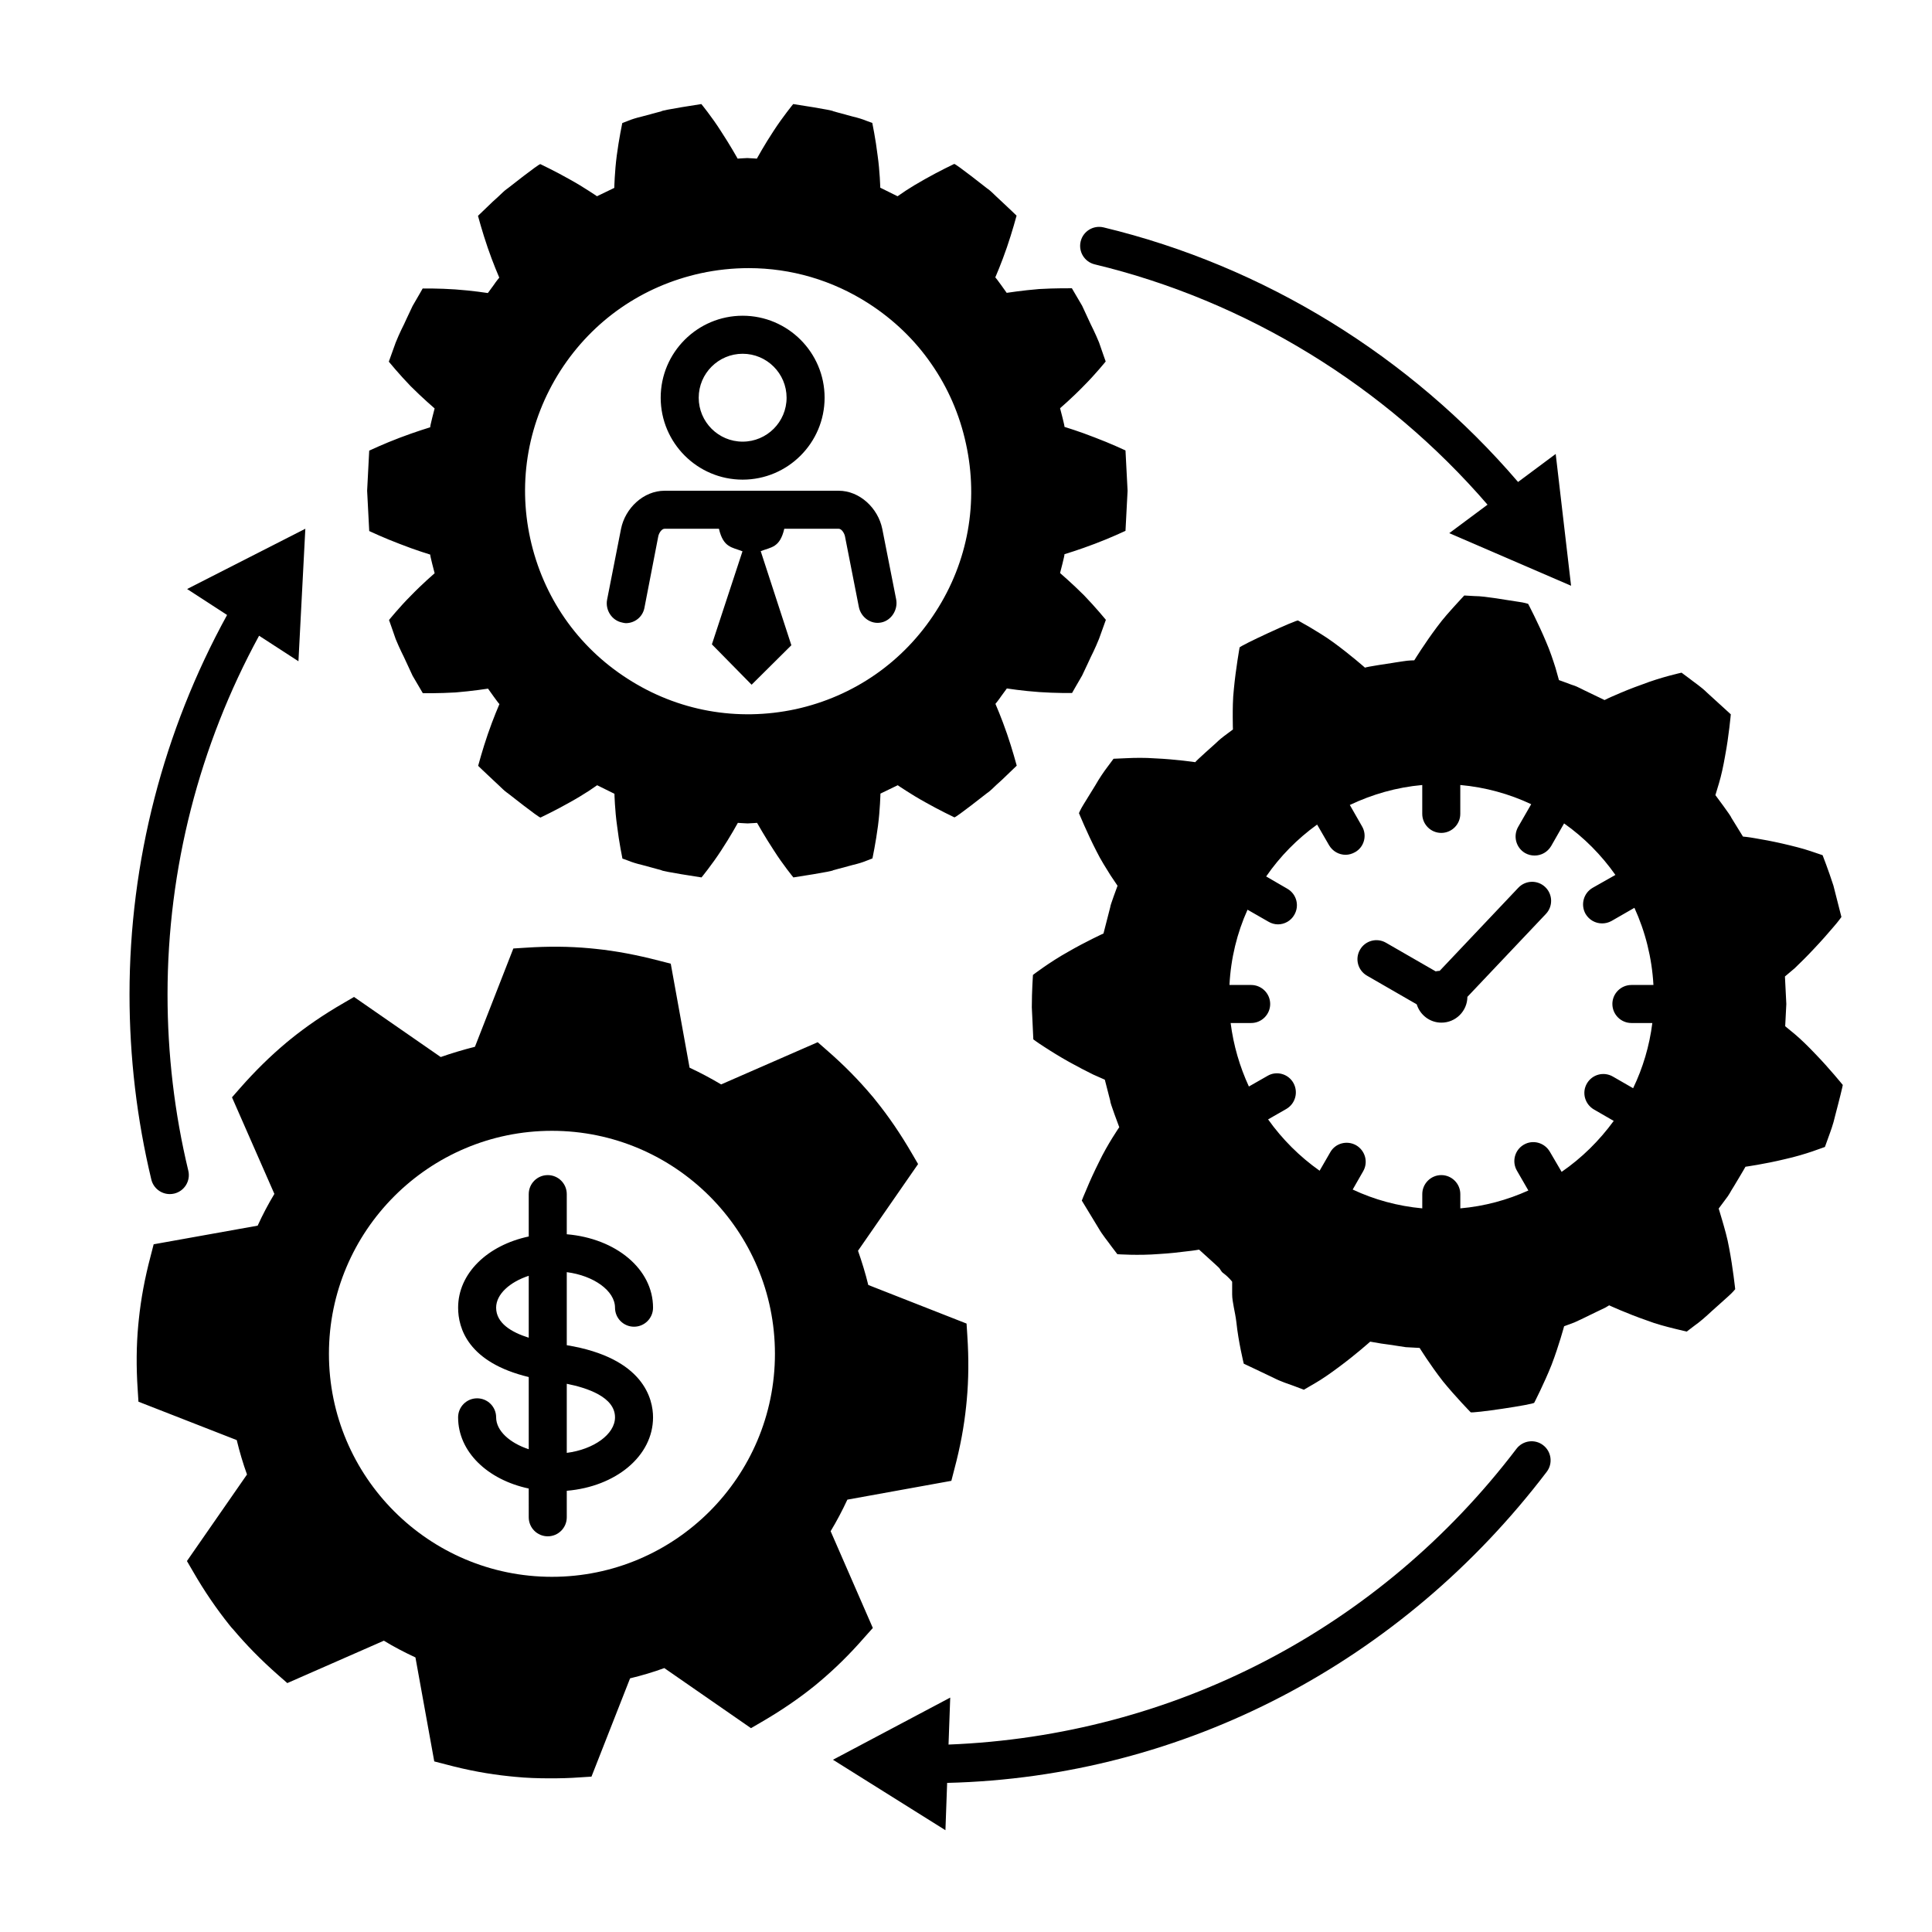
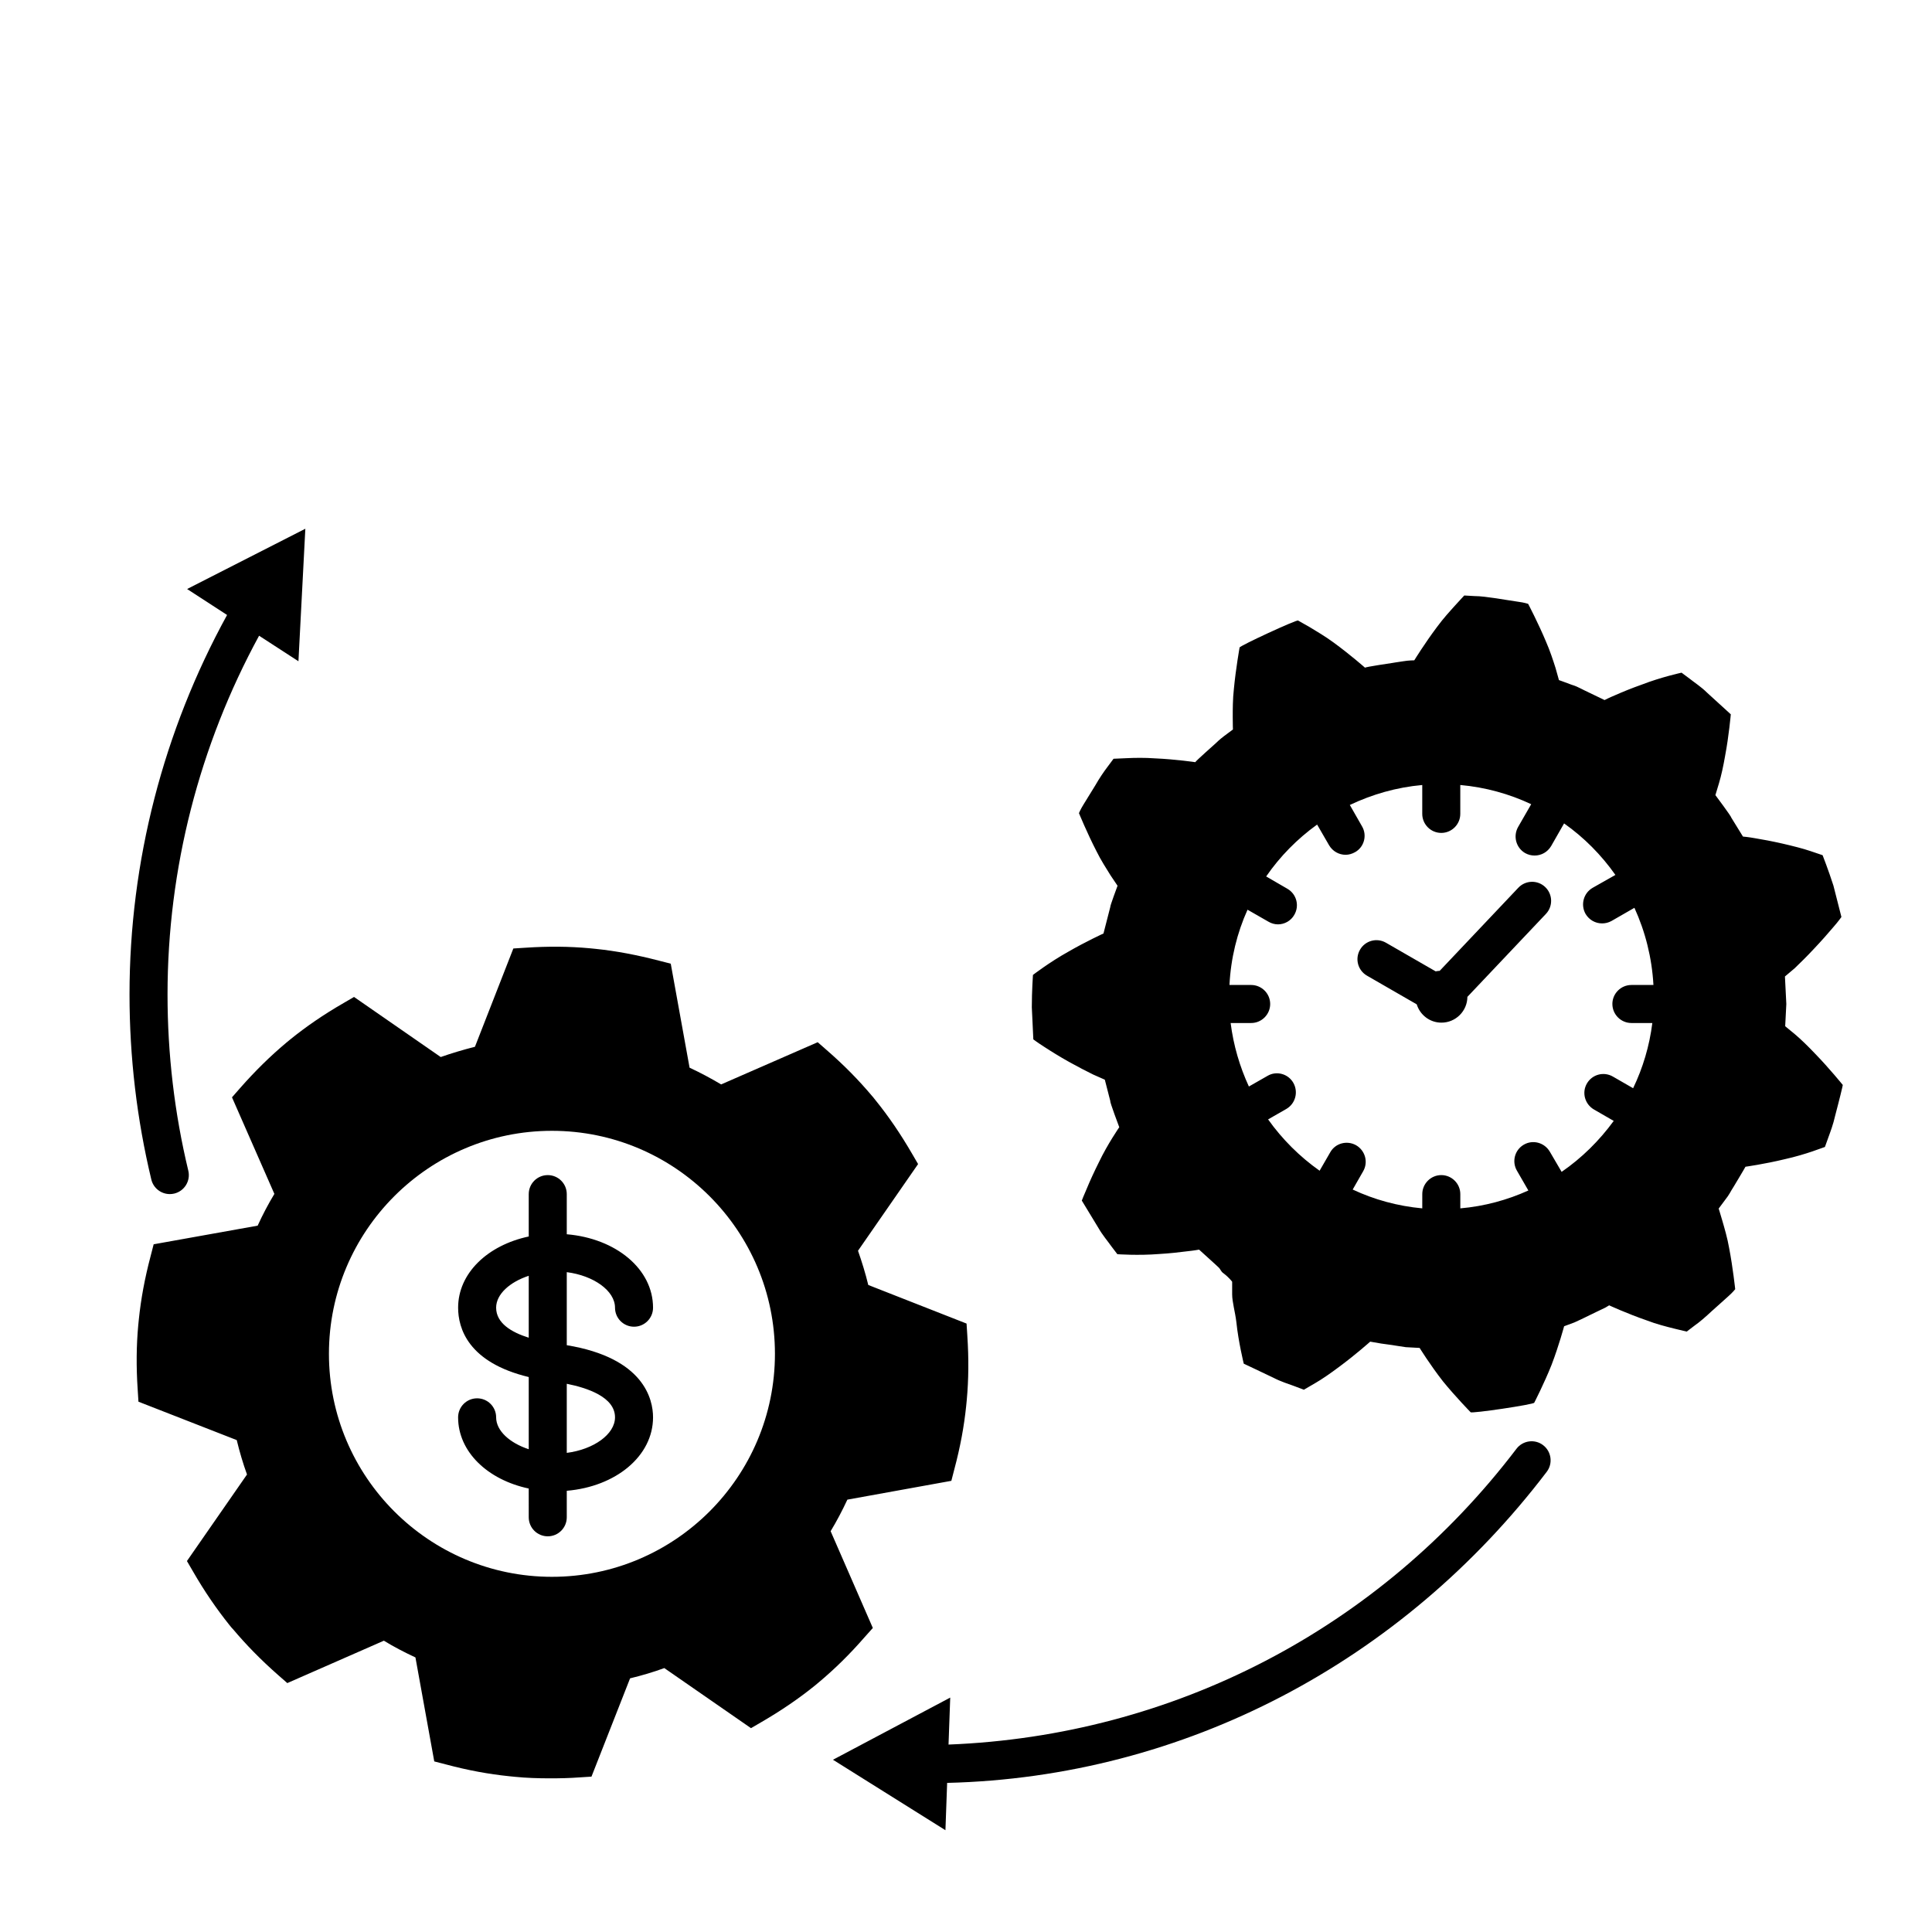
<svg xmlns="http://www.w3.org/2000/svg" fill="#000000" width="800px" height="800px" version="1.1" viewBox="144 144 512 512">
  <g>
    <path d="m294.2 500.49v-19.355c7.09 0.902 12.785 4.914 12.785 9.418 0 2.785 2.254 5.039 5.039 5.039 2.785 0 5.039-2.254 5.039-5.039 0-10.262-9.848-18.359-22.863-19.461v-10.637c0-2.785-2.254-5.039-5.039-5.039s-5.039 2.254-5.039 5.039v11.227c-10.891 2.312-18.715 9.73-18.715 18.867 0 5.453 2.637 14.508 18.715 18.383v19.129c-5.019-1.648-8.641-4.875-8.641-8.453 0-2.785-2.254-5.039-5.039-5.039s-5.039 2.254-5.039 5.039c0 9.141 7.824 16.555 18.715 18.867l0.004 7.625c0 2.785 2.254 5.039 5.039 5.039s5.039-2.254 5.039-5.039v-7.027c13.02-1.102 22.863-9.203 22.863-19.469 0-4.719-2.34-15.742-22.863-19.113zm-18.719-9.945c0-3.57 3.621-6.801 8.641-8.449v16.41c-4.555-1.426-8.641-3.844-8.641-7.961zm18.719 38.48v-18.309c5.461 1.09 12.785 3.527 12.785 8.887 0 4.512-5.695 8.523-12.785 9.422zm106.15-31.09-0.203-3.176-26.047-10.227c-0.754-3.125-1.715-6.195-2.719-9.07l15.922-22.973-1.613-2.769c-3.074-5.289-6.246-9.926-9.672-14.156l-0.402-0.504c-0.152-0.203-0.301-0.402-0.504-0.605-3.477-4.133-7.356-8.113-11.992-12.141l-2.418-2.117-25.594 11.184c-2.621-1.562-5.441-3.074-8.363-4.434l-4.988-27.559-3.125-0.805c-5.844-1.512-11.336-2.57-16.777-3.125l-1.512-0.152c-5.441-0.504-11.035-0.555-17.078-0.152l-3.223 0.203-10.176 26.047c-3.176 0.805-6.195 1.715-9.07 2.719l-22.973-15.922-2.769 1.613c-5.34 3.074-9.926 6.246-14.105 9.621l-1.16 0.957c-4.133 3.477-8.113 7.356-12.191 11.992l-2.117 2.418 11.234 25.594c-1.613 2.672-3.074 5.441-4.434 8.414l-27.559 4.938-0.805 3.125c-1.562 5.894-2.57 11.387-3.125 16.777l-0.152 1.512c-0.504 5.391-0.555 11.133-0.152 17.078l0.203 3.223 26.047 10.176c0.754 3.125 1.664 6.195 2.719 9.117l-15.918 22.934 1.613 2.769c3.074 5.34 6.246 9.926 9.621 14.156l0.453 0.555c0.152 0.203 0.352 0.402 0.504 0.555 3.477 4.133 7.356 8.113 11.992 12.191l2.418 2.117 25.594-11.234c2.621 1.613 5.441 3.074 8.363 4.434l4.988 27.559 3.121 0.805c5.844 1.562 11.336 2.57 16.777 3.125l1.512 0.152c3.023 0.301 6.098 0.402 9.27 0.402 2.519 0 5.141-0.051 7.809-0.25l3.176-0.203 10.227-26.047c3.125-0.754 6.195-1.664 9.07-2.719l22.973 15.922 2.769-1.613c5.289-3.074 9.926-6.246 14.105-9.621l1.211-1.008c4.082-3.426 8.062-7.305 12.09-11.941l2.117-2.367-11.184-25.645c1.613-2.672 3.074-5.441 4.434-8.363l27.559-4.988 0.805-3.125c1.562-5.844 2.57-11.336 3.125-16.727l0.152-1.562c0.5-5.391 0.551-10.984 0.148-17.082zm-50.984 4.84c0 32.598-26.5 59.098-59.098 59.098-32.598 0-59.098-26.5-59.098-59.098s26.5-59.098 59.098-59.098c32.598 0 59.098 26.5 59.098 59.098z" />
-     <path d="m340.81 271.11c-11.977 0-21.719-9.742-21.719-21.719 0-11.977 9.742-21.719 21.719-21.719s21.719 9.742 21.719 21.719c0 11.973-9.746 21.719-21.719 21.719zm0-33.359c-6.418 0-11.645 5.219-11.645 11.645 0 6.422 5.219 11.645 11.645 11.645 6.422 0 11.645-5.219 11.645-11.645-0.004-6.426-5.227-11.645-11.645-11.645zm37 46.402c-1.109-5.481-5.969-10.102-11.555-10.102h-46.125c-5.598 0-10.453 4.621-11.551 10.105l-3.684 18.727c-0.543 2.731 1.219 5.543 3.949 6.086 0.332 0.07 0.664 0.176 0.992 0.176 2.352 0 4.457-1.613 4.934-4.012l3.684-19.023c0.16-0.789 0.863-1.984 1.672-1.984h14.402c1.176 5.039 3.457 4.875 6.238 5.977l-8.105 24.656 10.523 10.699 10.535-10.461-8.121-24.934c2.793-1.094 5.074-0.898 6.246-5.938h14.41c0.805 0 1.516 1.215 1.672 2.004l3.68 18.727c0.543 2.727 3.176 4.684 5.93 4.109 2.727-0.543 4.5-3.438 3.949-6.168zm56.344 3.953c4.031-1.512 8.113-3.426 8.113-3.426l0.555-10.629-0.555-10.68s-4.082-1.914-8.113-3.426c-4.082-1.613-8.062-2.82-8.062-2.82 0.152 0-1.16-4.938-1.16-4.938s3.223-2.769 6.297-5.945c3.074-3.074 5.793-6.449 5.793-6.449s-0.906-2.519-1.762-5.039c-1.008-2.469-2.215-4.836-2.215-4.836s-1.16-2.469-2.266-4.887c-1.359-2.316-2.719-4.637-2.719-4.637s-4.434-0.051-8.664 0.203c-4.383 0.352-8.613 1.008-8.613 1.008s-2.871-4.082-3.023-4.082c0 0 1.664-3.828 3.074-7.961 1.41-4.082 2.57-8.414 2.57-8.414s-1.914-1.863-3.879-3.68c-0.957-0.906-1.965-1.812-2.672-2.519-0.754-0.707-1.309-1.059-1.309-1.059s-8.16-6.449-8.664-6.449c0 0-4.031 1.914-7.758 4.031-1.914 1.059-3.727 2.168-5.039 3.023-1.359 0.906-2.215 1.512-2.215 1.512l-4.586-2.266s-0.102-4.383-0.707-8.566c-0.504-4.231-1.41-8.613-1.41-8.613s-0.656-0.203-1.562-0.555c-0.957-0.402-2.266-0.805-3.578-1.109-2.57-0.707-5.188-1.41-5.188-1.41 0-0.301-10.629-1.914-10.629-1.914s-2.769 3.375-5.188 7.106c-2.43 3.676-4.445 7.356-4.445 7.356s-1.258-0.102-2.57-0.152c-1.258 0.051-2.519 0.152-2.519 0.152 0.004 0-2.062-3.68-4.481-7.356-2.367-3.727-5.141-7.106-5.141-7.106s-10.578 1.613-10.578 1.914c0 0-2.621 0.707-5.238 1.41-1.309 0.301-2.621 0.707-3.578 1.109-0.957 0.352-1.562 0.605-1.562 0.605s-0.906 4.332-1.461 8.613c-0.555 4.18-0.656 8.566-0.656 8.566l-4.586 2.215s-0.855-0.605-2.215-1.461c-1.309-0.855-3.125-1.965-5.039-3.023-3.727-2.117-7.758-4.031-7.758-4.031-0.504 0-8.613 6.398-8.613 6.398s-0.555 0.352-1.309 1.059c-0.707 0.707-1.715 1.613-2.723 2.523-1.914 1.863-3.879 3.727-3.879 3.727s1.16 4.332 2.57 8.414c1.41 4.133 3.074 7.961 3.074 7.961s-0.805 0.957-1.512 2.016c-0.754 1.059-1.512 2.066-1.512 2.066s-4.231-0.656-8.613-0.957c-4.231-0.301-8.664-0.25-8.664-0.25s-1.309 2.316-2.672 4.637c-1.16 2.418-2.266 4.836-2.266 4.836-0.004-0.004-1.215 2.363-2.223 4.883-0.906 2.519-1.812 5.039-1.812 5.039s2.769 3.375 5.793 6.5c3.125 3.125 6.348 5.894 6.348 5.894s-1.309 4.938-1.16 4.988c0 0-3.981 1.211-8.062 2.769-4.031 1.512-8.113 3.426-8.113 3.426l-0.551 10.629 0.555 10.68s4.082 1.914 8.113 3.426c4.082 1.613 8.062 2.82 8.062 2.82-0.152 0 1.16 4.938 1.16 4.938s-3.223 2.769-6.297 5.945c-3.074 3.074-5.793 6.449-5.793 6.449s0.906 2.519 1.762 5.039c1.008 2.469 2.215 4.836 2.215 4.836s1.16 2.469 2.266 4.887c1.359 2.316 2.719 4.637 2.719 4.637s4.434 0.051 8.664-0.203c4.383-0.352 8.613-1.008 8.613-1.008s2.871 4.082 3.023 4.082c0 0-1.664 3.828-3.074 7.961-1.41 4.082-2.57 8.414-2.57 8.414s1.914 1.863 3.879 3.68c0.957 0.906 1.965 1.812 2.672 2.519 0.754 0.707 1.309 1.059 1.309 1.059s8.16 6.449 8.664 6.449c0 0 4.031-1.914 7.758-4.031 1.914-1.059 3.727-2.168 5.039-3.023 1.359-0.906 2.215-1.512 2.215-1.512l4.586 2.266s0.102 4.383 0.707 8.566c0.504 4.231 1.41 8.613 1.41 8.613s0.656 0.203 1.562 0.555c0.957 0.402 2.266 0.805 3.578 1.109 2.57 0.707 5.188 1.41 5.188 1.41 0 0.301 10.629 1.914 10.629 1.914s2.769-3.375 5.188-7.106c2.43-3.68 4.445-7.356 4.445-7.356s1.258 0.102 2.57 0.152c1.258-0.051 2.519-0.152 2.519-0.152s2.066 3.68 4.484 7.356c2.367 3.727 5.141 7.106 5.141 7.106s10.578-1.613 10.578-1.914c0 0 2.621-0.707 5.238-1.41 1.309-0.301 2.621-0.707 3.578-1.109 0.957-0.352 1.562-0.605 1.562-0.605s0.906-4.332 1.461-8.613c0.555-4.18 0.656-8.566 0.656-8.566l4.586-2.215s0.855 0.605 2.215 1.461c1.309 0.855 3.125 1.965 5.039 3.023 3.727 2.117 7.758 4.031 7.758 4.031 0.504 0 8.613-6.398 8.613-6.398s0.555-0.352 1.309-1.059c0.707-0.707 1.715-1.613 2.719-2.519 1.914-1.863 3.879-3.727 3.879-3.727s-1.16-4.332-2.57-8.414c-1.41-4.133-3.074-7.961-3.074-7.961s0.805-0.957 1.512-2.016c0.754-1.059 1.512-2.066 1.512-2.066s4.231 0.656 8.613 0.957c4.231 0.301 8.664 0.25 8.664 0.25s1.309-2.316 2.672-4.637c1.16-2.418 2.266-4.836 2.266-4.836s1.211-2.367 2.215-4.887c0.906-2.519 1.812-5.039 1.812-5.039s-2.769-3.375-5.793-6.5c-3.125-3.125-6.348-5.894-6.348-5.894s1.309-4.938 1.16-4.988c0.008 0.004 3.984-1.207 8.066-2.769zm-42.168 17.988c-8.516 13.301-21.715 22.469-37.129 25.844-15.469 3.324-31.234 0.504-44.535-8.062-13.301-8.516-22.418-21.715-25.797-37.129-3.375-15.418-0.504-31.234 8.012-44.535 8.566-13.301 21.715-22.418 37.18-25.797 4.18-0.906 8.465-1.359 12.695-1.359 11.184 0 22.168 3.176 31.789 9.371 6.648 4.281 12.293 9.723 16.625 16.02 4.383 6.297 7.508 13.453 9.168 21.16 3.379 15.418 0.555 31.238-8.008 44.488z" />
    <path d="m553.49 379.07c2.019 1.914 2.106 5.106 0.195 7.125l-20.809 21.98c-0.031 3.777-3.098 6.836-6.883 6.836-3.09 0-5.672-2.047-6.543-4.848l-13.184-7.602c-2.414-1.387-3.246-4.469-1.848-6.879 1.379-2.414 4.469-3.246 6.879-1.848l13.168 7.586c0.348-0.082 0.707-0.117 1.066-0.137l20.836-22.016c1.922-2.031 5.102-2.109 7.121-0.199zm78.867 52.461s-0.203 1.059-0.605 2.621-0.906 3.629-1.461 5.691c-0.453 2.066-1.211 4.082-1.762 5.594-0.555 1.512-0.906 2.519-0.906 2.519s-1.309 0.453-3.273 1.16c-1.914 0.656-4.586 1.461-7.305 2.066-5.391 1.309-10.48 2.016-10.48 2.016s-0.906 1.613-1.863 3.176c-0.906 1.562-1.863 3.074-1.863 3.074s-0.707 1.359-1.613 2.469c-0.906 1.211-1.762 2.367-1.762 2.367s0.402 1.258 0.957 3.176c0.555 1.914 1.359 4.637 1.812 7.254 1.008 5.238 1.613 10.934 1.613 10.934s-0.656 0.855-1.863 1.914c-1.211 1.059-2.769 2.519-4.383 3.93-1.562 1.461-3.176 2.871-4.484 3.777-1.258 0.957-2.117 1.613-2.117 1.613s-1.359-0.301-3.375-0.805c-2.016-0.504-4.637-1.16-7.254-2.168-5.238-1.812-9.926-3.981-9.926-3.981s-0.402 0.25-1.008 0.605c-0.605 0.301-1.41 0.656-2.215 1.059-1.664 0.805-3.324 1.613-3.324 1.613s-1.309 0.656-2.672 1.258l-2.719 1.008s-1.359 5.09-3.324 10.227c-1.965 4.938-4.586 10.027-4.586 10.027 0.102 0.453-16.828 2.973-16.879 2.519 0 0-3.981-4.082-7.305-8.16-3.426-4.383-6.195-8.867-6.195-8.867s-1.812-0.102-3.68-0.203c-1.762-0.25-3.578-0.555-3.578-0.555s-1.461-0.203-2.922-0.402c-1.461-0.25-2.922-0.504-2.922-0.504s-3.828 3.426-8.262 6.699c-2.215 1.664-4.535 3.273-6.297 4.281-1.812 1.059-3.023 1.762-3.023 1.762s-1.059-0.402-2.519-0.957c-1.512-0.555-3.629-1.211-5.543-2.215-3.879-1.863-7.859-3.727-7.859-3.727s-1.41-5.691-1.965-11.035c-0.305-2.625-1.113-5.297-1.113-7.359v-3.324s-0.805-1.109-2.266-2.215c-0.754-0.504-0.805-1.109-1.309-1.562-0.504-0.453-0.805-0.754-0.805-0.754l-4.383-3.981s-1.309 0.25-3.273 0.453c-1.914 0.25-4.586 0.555-7.305 0.707-5.543 0.453-11.082 0.051-11.082 0.051s-0.656-0.855-1.613-2.117c-0.906-1.309-2.316-2.922-3.375-4.785-2.215-3.68-4.434-7.305-4.434-7.305s0.504-1.359 1.359-3.273c0.805-1.965 1.965-4.484 3.176-6.902 2.316-4.836 5.391-9.27 5.391-9.27s-2.57-6.801-2.367-6.902l-1.461-5.691s-1.211-0.555-3.074-1.359c-1.762-0.855-4.082-2.066-6.449-3.375-2.418-1.359-4.785-2.82-6.551-3.981-1.812-1.16-2.871-1.965-2.871-1.965s-0.203-4.281-0.402-8.516c0-4.281 0.301-8.566 0.301-8.566s4.383-3.375 9.27-6.098c4.785-2.769 9.422-4.887 9.422-4.887l1.812-7.055c-0.152-0.051 1.914-5.594 1.914-5.594s-0.754-1.109-1.863-2.769c-1.059-1.715-2.57-4.031-3.727-6.398-2.469-4.785-4.637-10.078-4.637-10.078s0.402-1.008 1.258-2.367 1.965-3.176 3.074-4.988c1.059-1.863 2.266-3.629 3.223-4.887 0.957-1.309 1.613-2.168 1.613-2.168s1.41-0.051 3.477-0.152c2.066-0.102 4.785-0.152 7.559 0.051 5.543 0.25 10.629 1.008 10.629 1.008 0-0.203 5.391-4.988 5.391-4.988s1.008-1.008 2.215-1.914c1.16-0.855 2.367-1.762 2.367-1.762s-0.051-1.309-0.051-3.324c0-1.965 0-4.785 0.301-7.406 0.504-5.34 1.512-10.984 1.512-10.984-0.203-0.352 15.367-7.559 15.516-7.152 0 0 1.211 0.707 3.023 1.715 1.812 1.109 4.082 2.418 6.348 4.082 4.484 3.273 8.363 6.699 8.363 6.699 0-0.203 7.203-1.258 7.203-1.258s1.461-0.25 2.922-0.453c1.461-0.25 2.922-0.25 2.922-0.25s2.719-4.434 6.047-8.867c1.664-2.266 3.426-4.18 4.836-5.742 1.41-1.562 2.367-2.57 2.367-2.57s1.059 0.051 2.672 0.152c1.613 0 3.727 0.301 5.844 0.605 2.117 0.352 4.231 0.656 5.793 0.906 1.613 0.203 2.621 0.555 2.621 0.555s2.672 5.09 4.734 10.027c1.059 2.418 1.914 5.039 2.519 6.953 0.555 1.914 0.906 3.223 0.906 3.223s1.715 0.605 3.426 1.258c0.906 0.25 1.715 0.656 2.316 0.957 0.605 0.301 1.008 0.504 1.008 0.504l5.34 2.57s1.16-0.605 2.973-1.359c1.812-0.805 4.281-1.812 6.852-2.719 5.188-2.016 10.578-3.176 10.578-3.176s0.855 0.656 2.168 1.613c1.258 1.008 3.074 2.168 4.586 3.68 3.176 2.871 6.297 5.742 6.297 5.742s-0.504 5.742-1.512 11.035c-0.453 2.621-1.008 5.188-1.613 7.203-0.555 1.914-0.957 3.176-0.957 3.176s4.231 5.644 4.231 5.996l3.074 4.988s1.359 0.102 3.273 0.453c1.914 0.301 4.535 0.805 7.203 1.41 2.621 0.605 5.441 1.309 7.356 1.965 1.965 0.656 3.273 1.109 3.273 1.109s1.562 3.981 2.871 8.062c1.059 4.133 2.117 8.312 2.117 8.312s-0.754 1.109-2.168 2.719c-1.359 1.613-3.223 3.727-5.09 5.691-1.863 2.016-3.727 3.828-5.141 5.188-1.562 1.309-2.57 2.168-2.57 2.168l0.367 7.289-0.301 5.894s1.008 0.855 2.57 2.117c1.613 1.359 3.477 3.176 5.34 5.141 3.727 3.828 7.356 8.309 7.356 8.309zm-61.062-21.461c0-2.769 2.266-5.039 5.039-5.039h5.844c-0.402-7.254-2.168-14.156-5.039-20.453l-6.047 3.477c-0.805 0.453-1.664 0.656-2.519 0.656-1.762 0-3.426-0.906-4.383-2.519-1.359-2.418-0.555-5.492 1.863-6.902l6.047-3.426c-3.727-5.289-8.312-9.926-13.602-13.652l-3.426 5.996c-0.957 1.613-2.621 2.519-4.383 2.519-0.855 0-1.715-0.203-2.519-0.656-2.418-1.41-3.223-4.484-1.863-6.902l3.477-6.047c-5.793-2.719-12.09-4.484-18.793-5.09v7.66c0 2.769-2.266 5.039-5.039 5.039-2.769 0-5.039-2.266-5.039-5.039v-7.656c-6.801 0.605-13.25 2.469-19.195 5.289l3.223 5.644c1.41 2.367 0.605 5.492-1.812 6.852-0.805 0.453-1.664 0.707-2.519 0.707-1.762 0-3.426-0.906-4.383-2.519l-3.176-5.492c-5.238 3.777-9.824 8.414-13.504 13.754l5.644 3.273c2.418 1.41 3.223 4.484 1.812 6.902-0.906 1.613-2.621 2.519-4.332 2.519-0.855 0-1.762-0.25-2.519-0.707l-5.543-3.176c-2.769 6.144-4.434 12.898-4.785 19.949h5.75c2.769 0 5.039 2.266 5.039 5.039 0 2.769-2.266 5.039-5.039 5.039h-5.441c0.754 5.945 2.418 11.586 4.836 16.828l4.938-2.82c2.367-1.41 5.492-0.555 6.852 1.863s0.555 5.492-1.863 6.902l-4.836 2.769c3.727 5.238 8.363 9.875 13.652 13.602l2.82-4.887c1.359-2.418 4.434-3.223 6.852-1.863 2.418 1.41 3.273 4.484 1.863 6.902l-2.769 4.836c5.691 2.672 11.891 4.383 18.438 4.988l0.004-3.777c0-2.769 2.266-5.039 5.039-5.039 2.769 0 5.039 2.266 5.039 5.039v3.777c6.398-0.555 12.445-2.215 18.035-4.734l-3.023-5.238c-1.41-2.418-0.605-5.492 1.812-6.902 2.418-1.41 5.492-0.555 6.902 1.863l3.125 5.34c5.34-3.68 9.977-8.262 13.805-13.504l-5.238-3.023c-2.418-1.41-3.273-4.484-1.863-6.902 1.41-2.418 4.484-3.223 6.902-1.812l5.34 3.074c2.57-5.34 4.332-11.184 5.09-17.281h-5.547c-2.769 0-5.039-2.269-5.039-5.039z" />
    <path d="m552.94 526.98c-2.207-1.688-5.371-1.254-7.059 0.961-36.316 47.73-90.938 76.047-150.51 78.387l0.449-12.449-31.07 16.473 29.801 18.672 0.453-12.539c62.891-1.523 120.59-32.094 158.9-82.445 1.68-2.203 1.25-5.379-0.965-7.059z" />
-     <path d="m560.35 299.23-4.074-34.93-9.977 7.426c-28.562-33.352-67.359-57.246-109.84-67.465-2.707-0.645-5.426 1.012-6.074 3.723-0.648 2.707 1.02 5.422 3.723 6.074 40.203 9.664 76.953 32.215 104.1 63.688l-10.141 7.547z" />
    <path d="m223.09 319.24 1.828-35.117-31.332 15.973 10.594 6.879c-16.863 30.691-25.855 65.328-25.855 100.58 0 16.57 1.945 33.066 5.777 49.027 0.555 2.312 2.625 3.863 4.898 3.863 0.387 0 0.785-0.047 1.18-0.137 2.707-0.656 4.375-3.371 3.723-6.074-3.656-15.195-5.504-30.898-5.504-46.68 0-33.312 8.438-66.039 24.262-95.082z" />
  </g>
</svg>